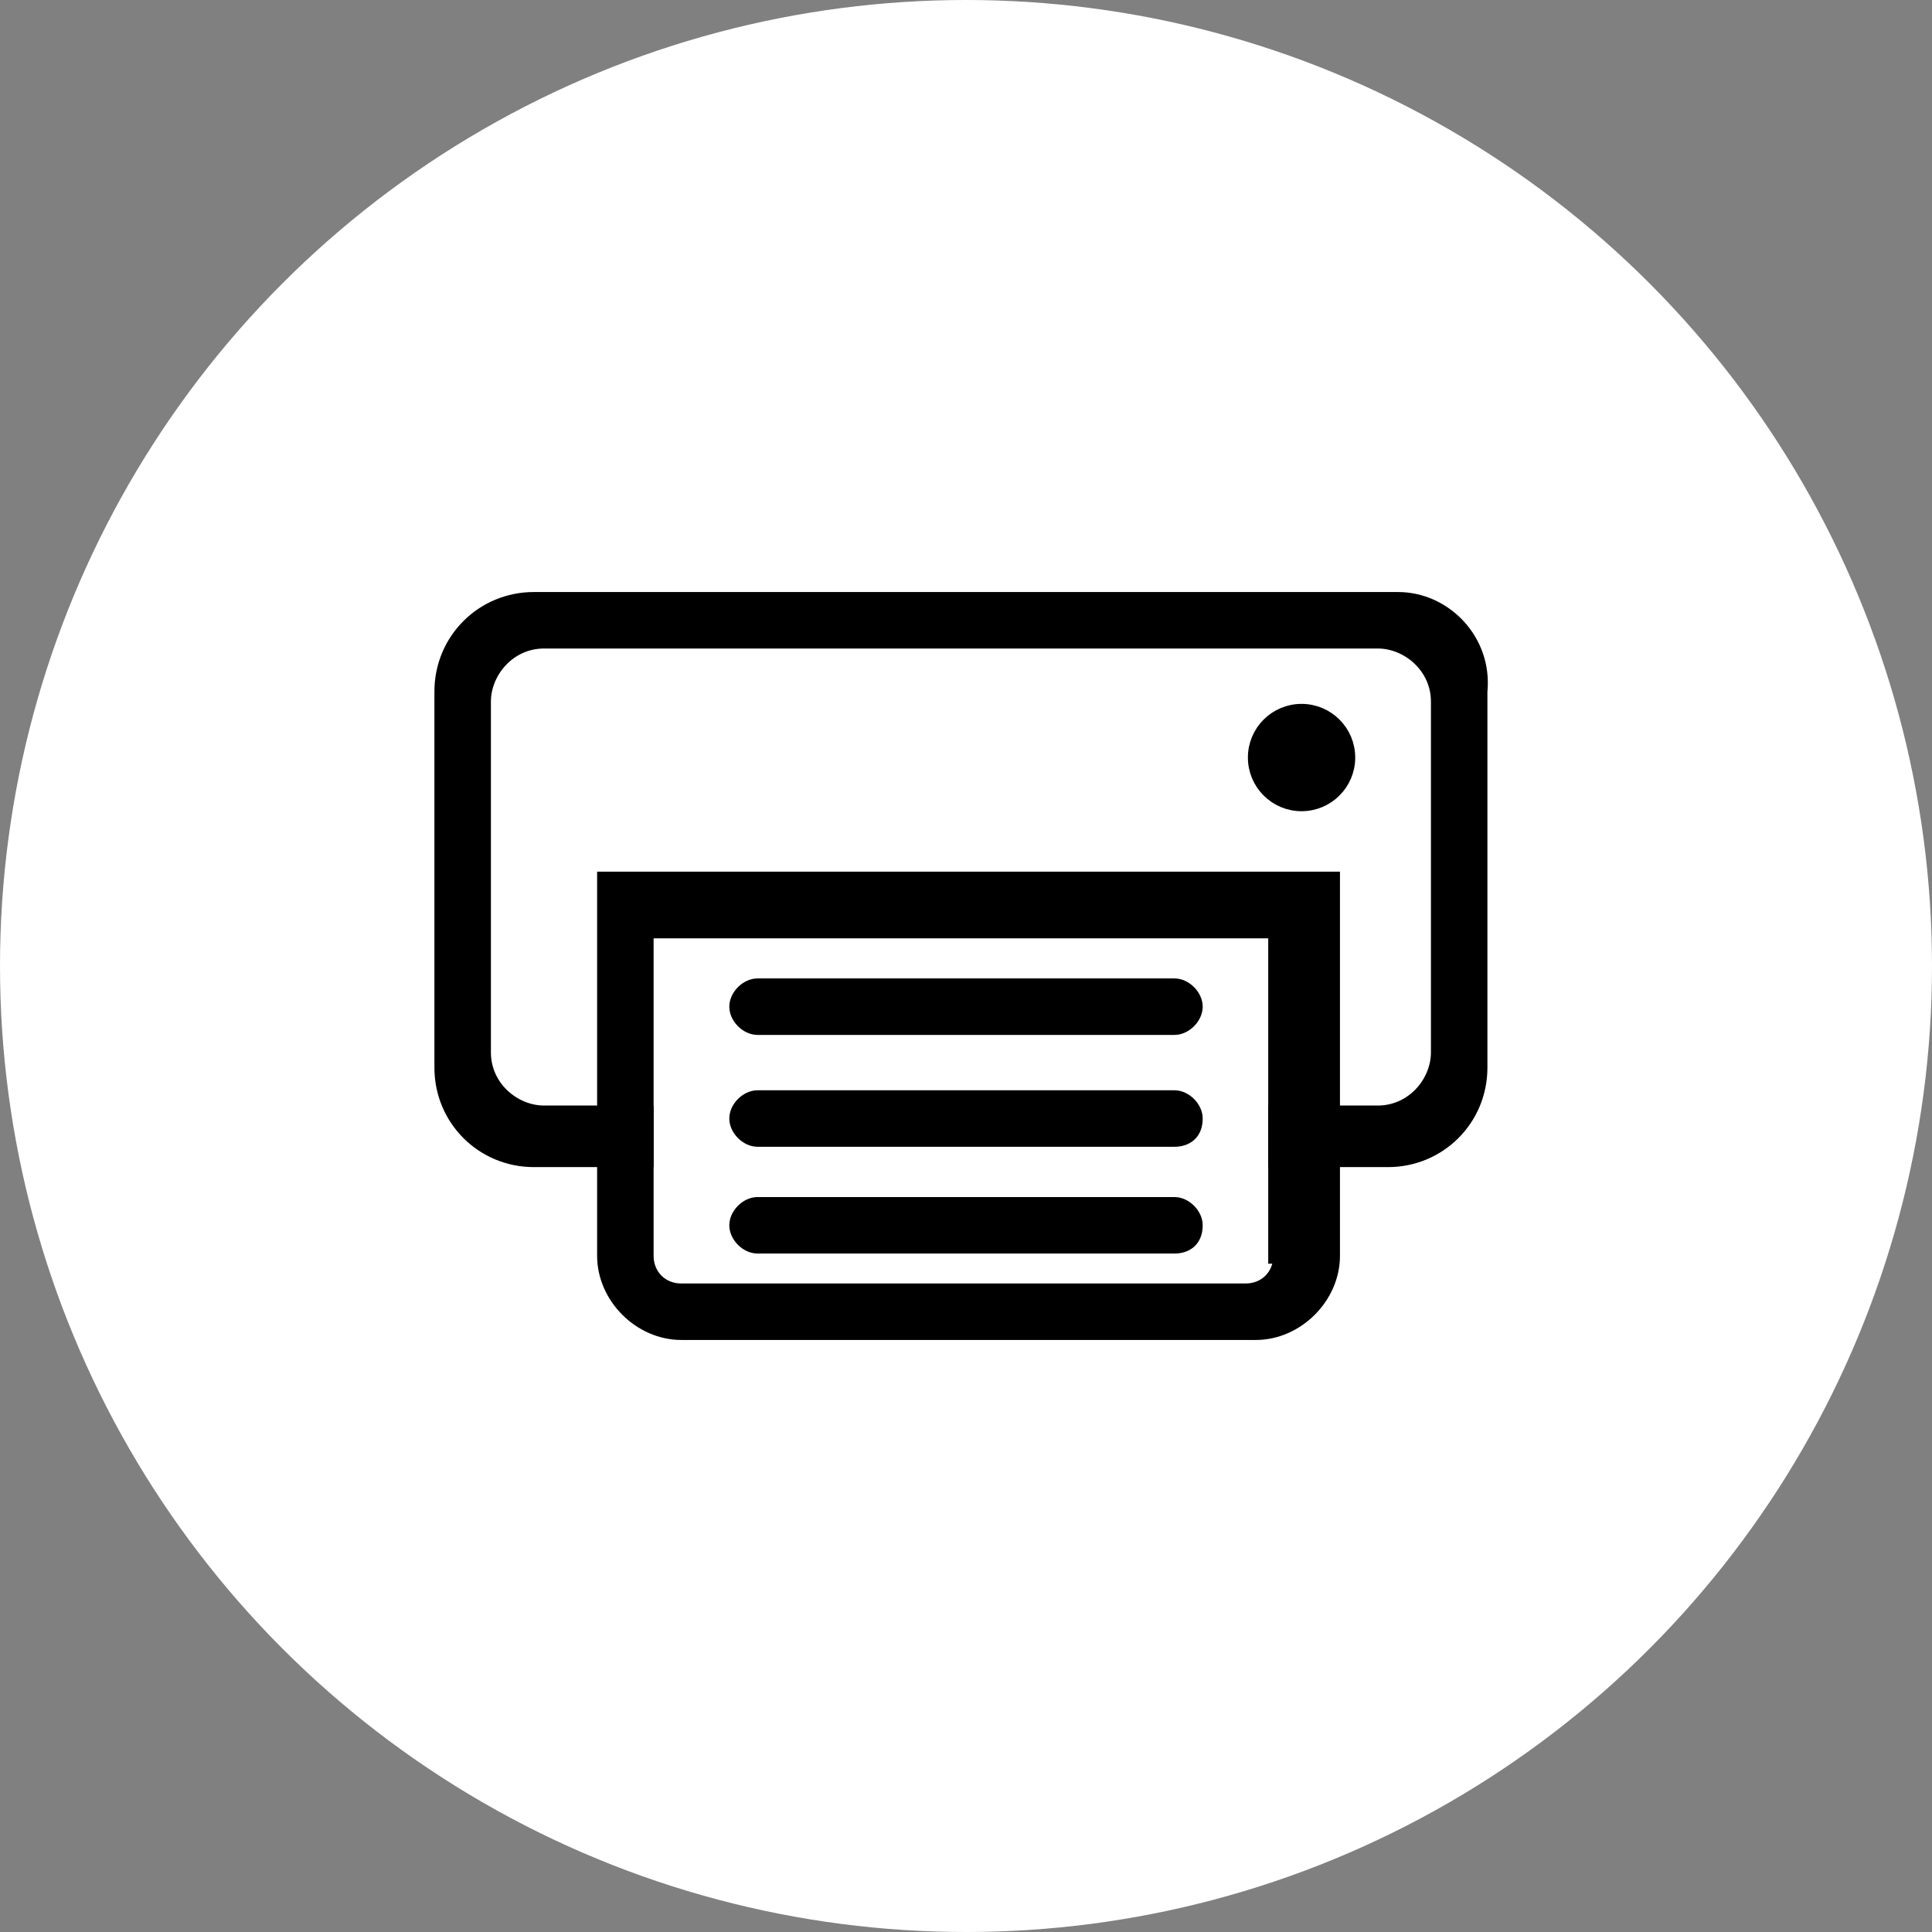
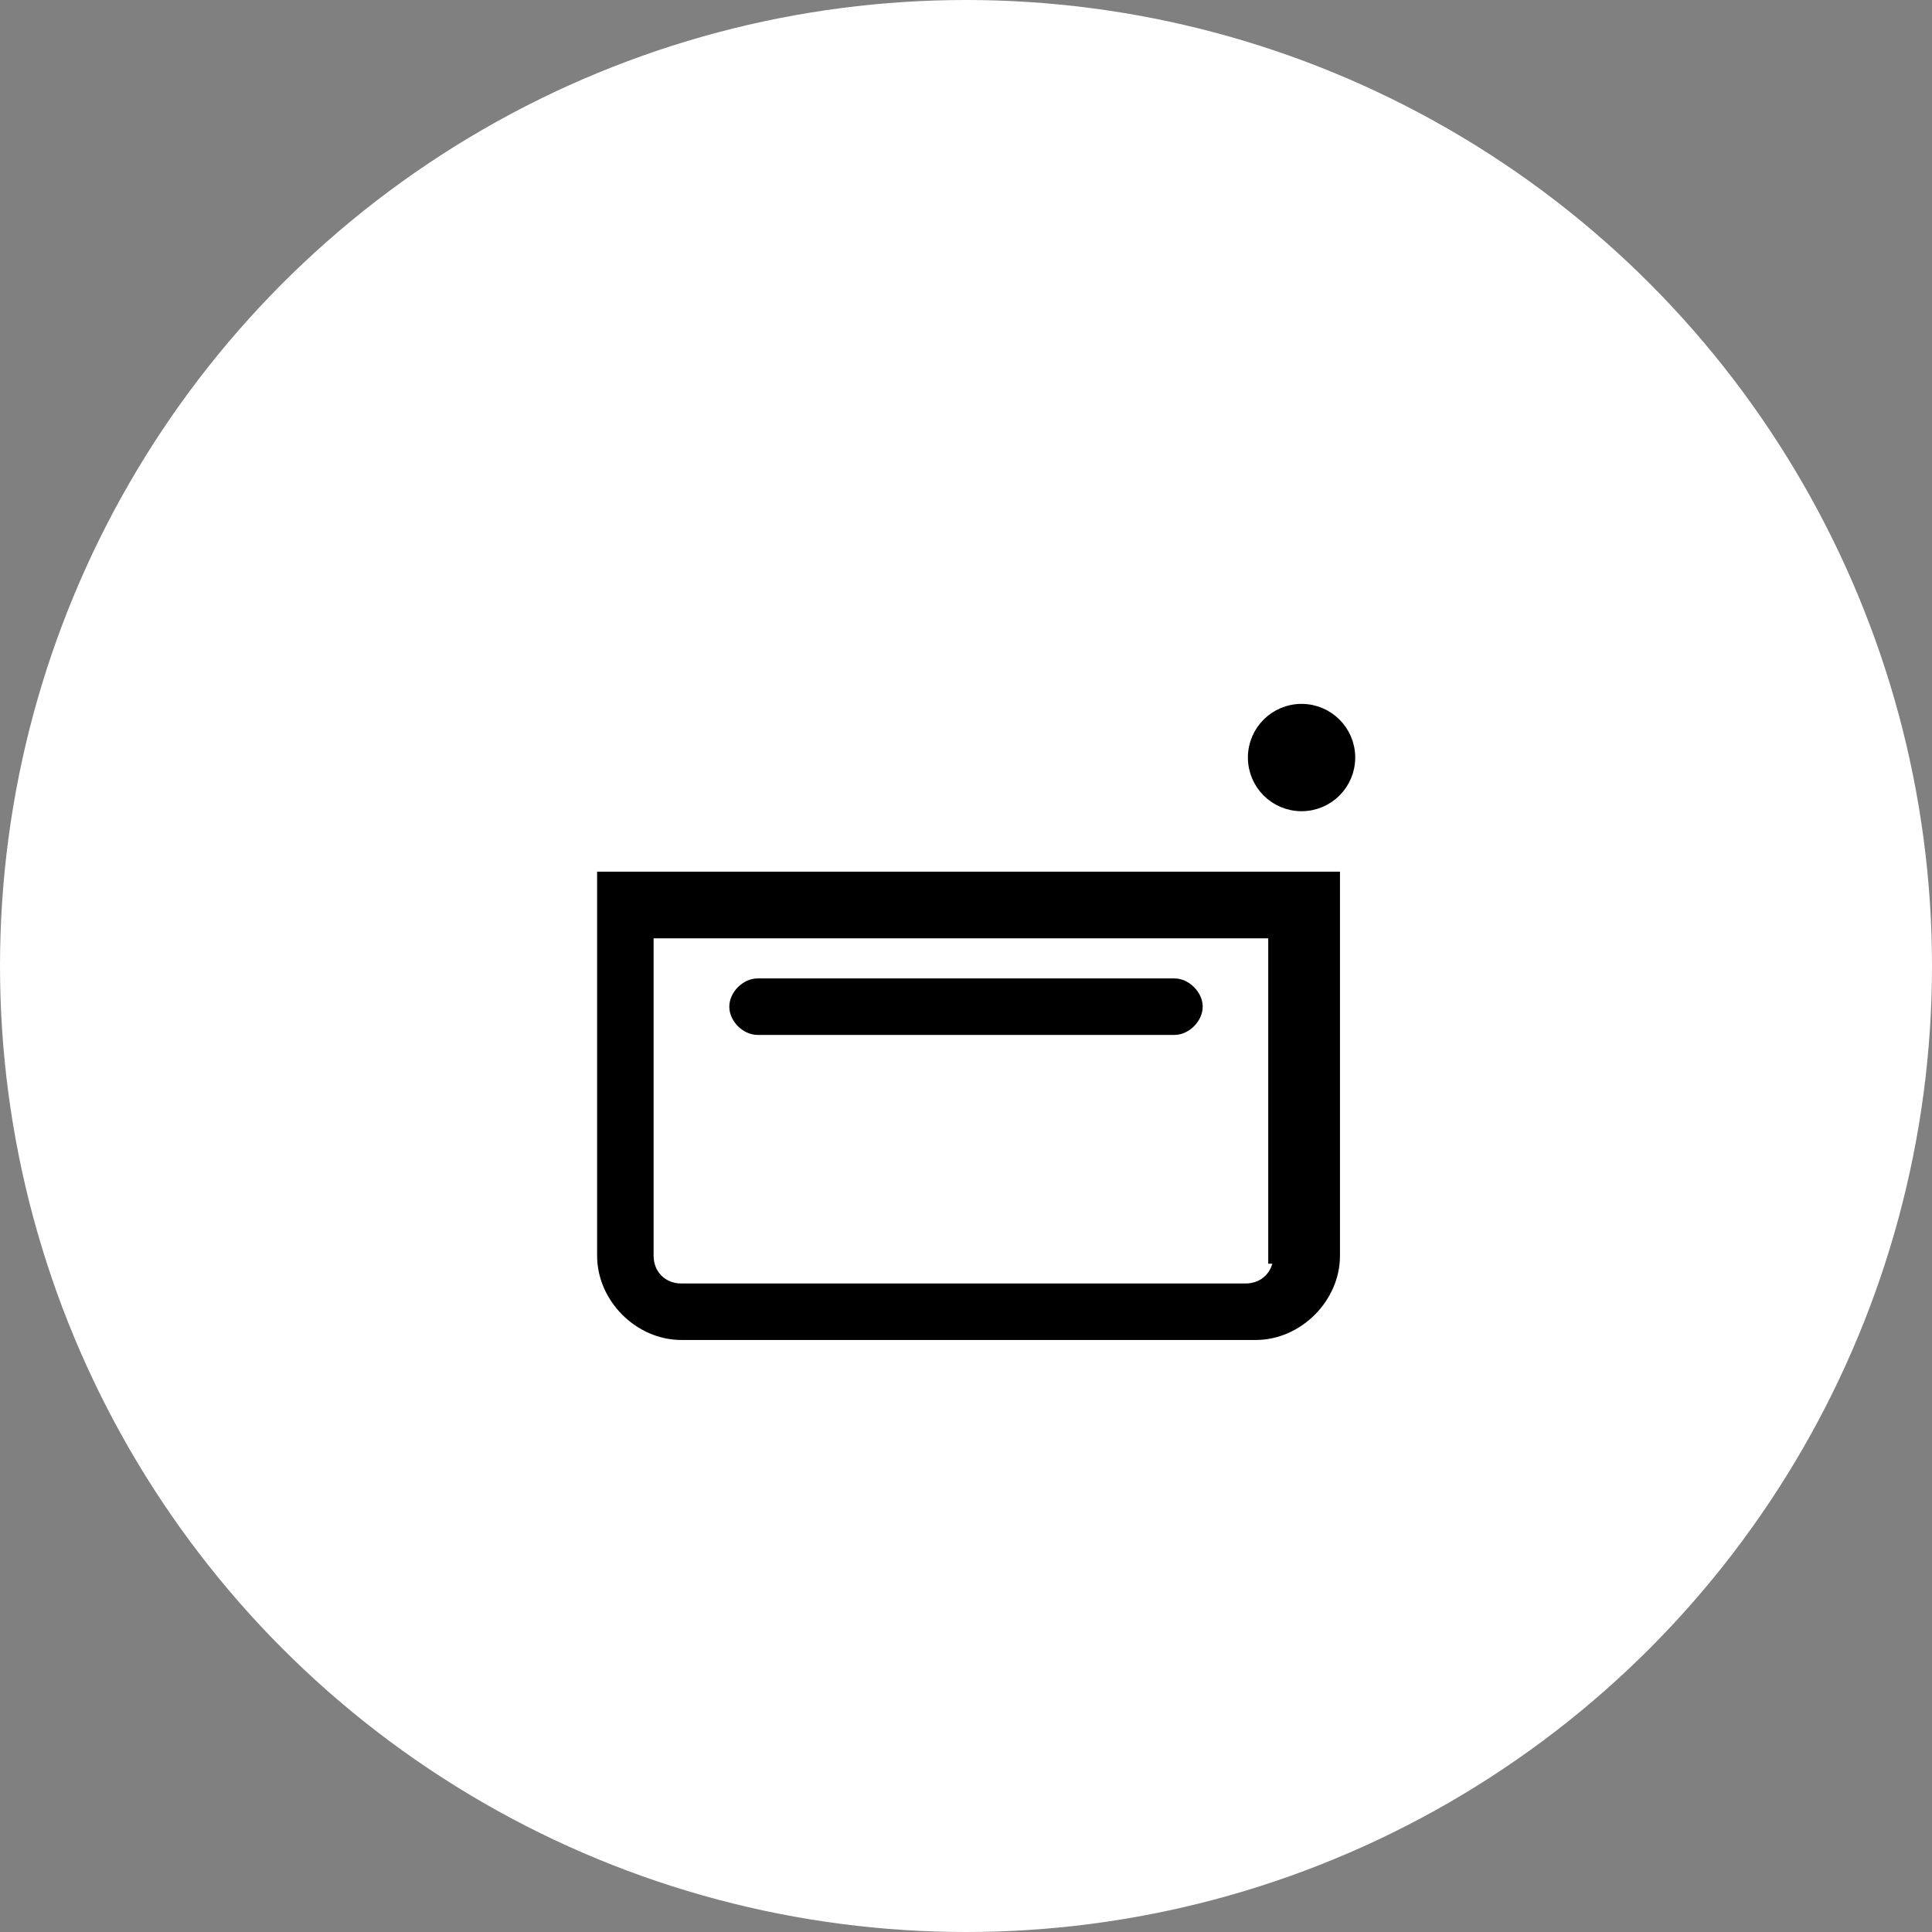
<svg xmlns="http://www.w3.org/2000/svg" version="1.1" x="0px" y="0px" viewBox="0 0 38 38" style="enable-background:new 0 0 38 38;" xml:space="preserve">
  <rect x="0" y="0" width="38" height="38" fill="#808080" stroke="none" />
  <style type="text/css">
	.st0{fill:#FFFFFF;}
	.st1{display:none;}
	.st2{display:inline;}
	.st3{fill:none;stroke:#000000;stroke-width:1.235;stroke-linejoin:round;stroke-miterlimit:10;}
	.st4{display:inline;fill-rule:evenodd;clip-rule:evenodd;}
	.st5{stroke:#000000;stroke-width:0.311;stroke-miterlimit:10;}
</style>
  <g id="white_circle">
    <circle class="st0" cx="19" cy="19" r="19" />
  </g>
  <g id="Layer_2" class="st1">
    <g class="st2">
-       <rect x="9.8" y="12.3" class="st3" width="18.4" height="13.4" />
      <polyline class="st3" points="10,12.4 18.7,21 27.9,12.5   " />
    </g>
  </g>
  <g id="Layer_3" class="st1">
    <path id="XMLID_147_" class="st4" d="M17,28.5h3.7V20h2.7l0.5-3.4h-3.3V14c0-1,0.9-1.5,1.8-1.5h1.6V9.7l-2.8-0.1   c-2.7-0.2-4.2,2-4.2,4.5v2.5h-3.1V20H17V28.5z" />
  </g>
  <g id="Layer_4" class="st1">
-     <path id="XMLID_36_" class="st4" d="M18.9,15.8c-0.8-4.3,4.4-6.9,7.4-3.8c0,0,1.4-0.4,2.6-1.1c0,0-0.4,1.5-1.9,2.4   c0,0,1.6-0.2,2.3-0.7c0,0-0.7,1.5-2,2c0.7,9.9-9.9,15.9-18.5,11c0,0,4.3,0.2,6-1.9c0,0-2.6,0.2-3.9-2.9c0,0,1,0.4,2-0.1   c0,0-3.1-0.5-3.3-4.1c0,0,1,0.8,2.1,0.5c0,0-3.4-2-1.5-5.7C10.1,11.4,13.7,16,18.9,15.8L18.9,15.8z" />
-   </g>
+     </g>
  <g id="Layer_5">
    <g>
      <g>
-         <path class="st5" d="M27.5,11.8H10.5c-1,0-1.8,0.8-1.8,1.8V21c0,1,0.8,1.8,1.8,1.8h2.2v-0.9h-2c-0.6,0-1.2-0.5-1.2-1.2v-6.9     c0-0.6,0.5-1.2,1.2-1.2h16.4c0.6,0,1.2,0.5,1.2,1.2v6.9c0,0.6-0.5,1.2-1.2,1.2h-2v0.9h2.2c1,0,1.8-0.8,1.8-1.8v-7.4     C29.2,12.6,28.4,11.8,27.5,11.8z" />
-       </g>
+         </g>
      <g>
        <path class="st5" d="M11.9,17.3v7.4c0,0.8,0.7,1.5,1.5,1.5h11.3c0.8,0,1.5-0.7,1.5-1.5v-7.4H11.9z M25.2,24.7     c0,0.4-0.3,0.7-0.7,0.7H13.4c-0.4,0-0.7-0.3-0.7-0.7v-6.4h12.4V24.7z" />
      </g>
      <g>
-         <path class="st5" d="M23.1,22.4h-8.2c-0.2,0-0.4-0.2-0.4-0.4v0c0-0.2,0.2-0.4,0.4-0.4h8.2c0.2,0,0.4,0.2,0.4,0.4v0     C23.5,22.3,23.3,22.4,23.1,22.4z" />
-       </g>
+         </g>
      <g>
        <path class="st5" d="M23.1,20.2h-8.2c-0.2,0-0.4-0.2-0.4-0.4v0c0-0.2,0.2-0.4,0.4-0.4h8.2c0.2,0,0.4,0.2,0.4,0.4v0     C23.5,20,23.3,20.2,23.1,20.2z" />
      </g>
      <g>
-         <path class="st5" d="M23.1,24.5h-8.2c-0.2,0-0.4-0.2-0.4-0.4v0c0-0.2,0.2-0.4,0.4-0.4h8.2c0.2,0,0.4,0.2,0.4,0.4v0     C23.5,24.4,23.3,24.5,23.1,24.5z" />
-       </g>
+         </g>
      <circle class="st5" cx="25.6" cy="14.9" r="0.9" />
    </g>
  </g>
</svg>